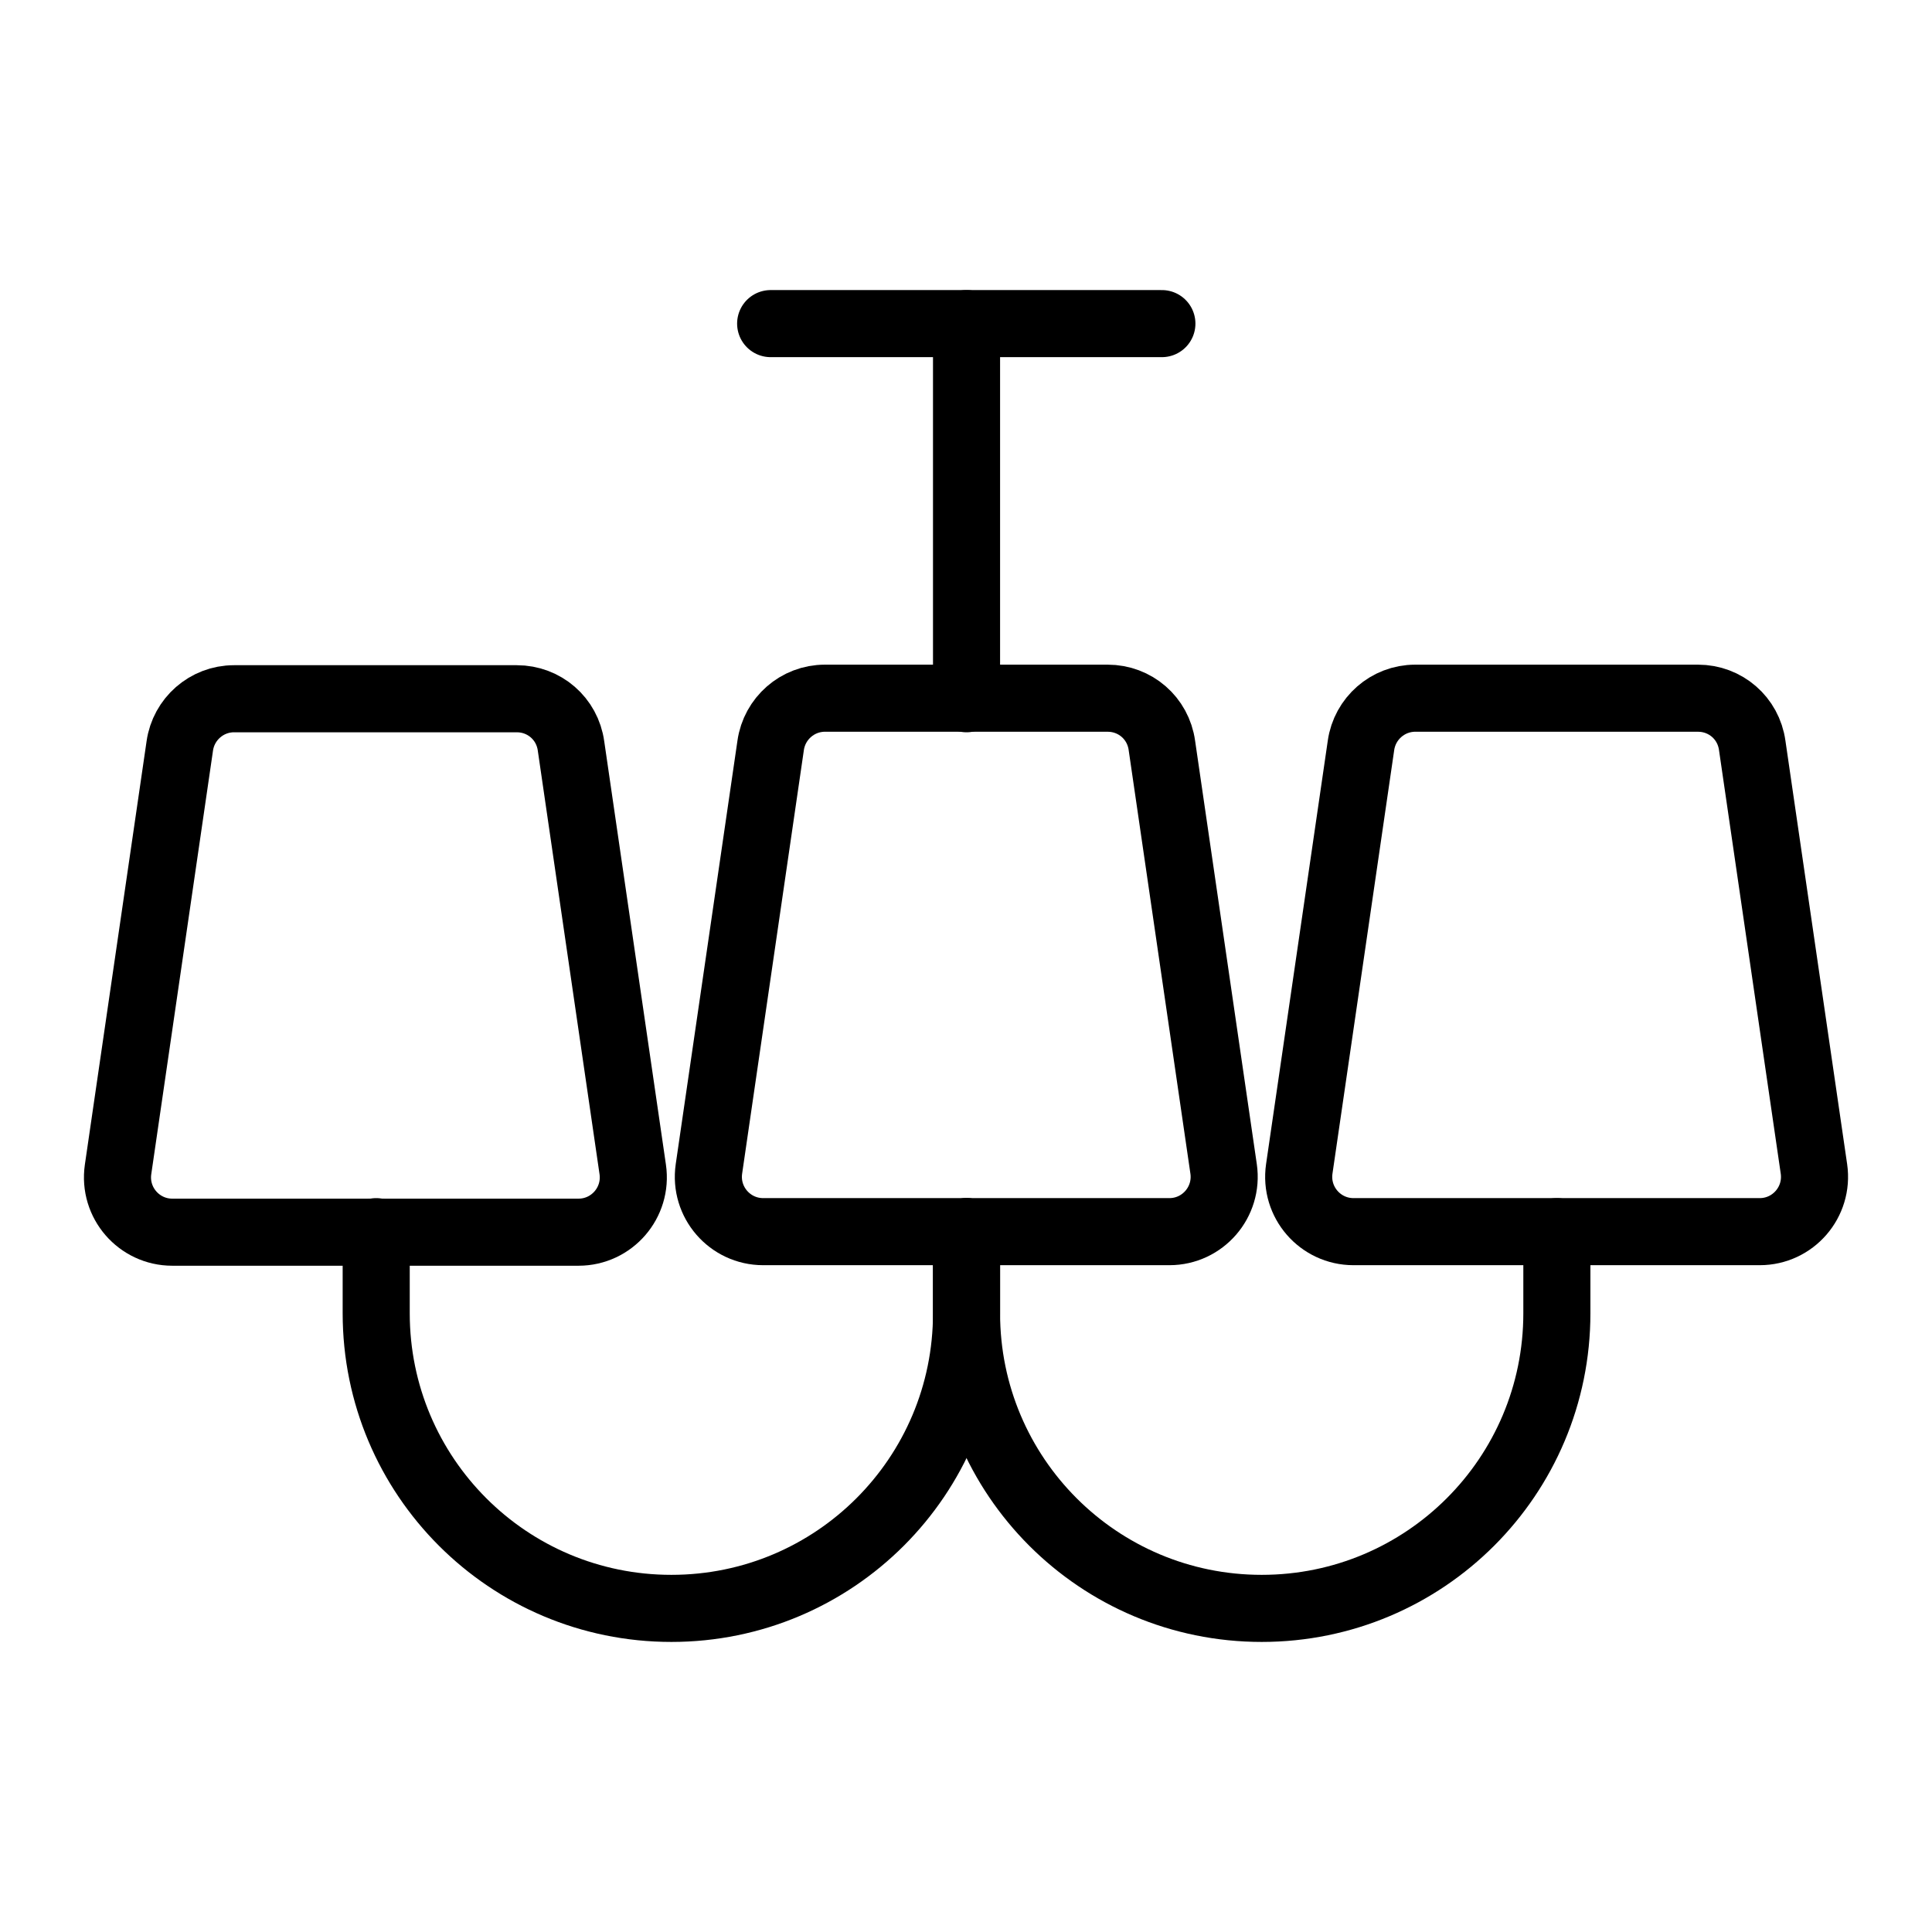
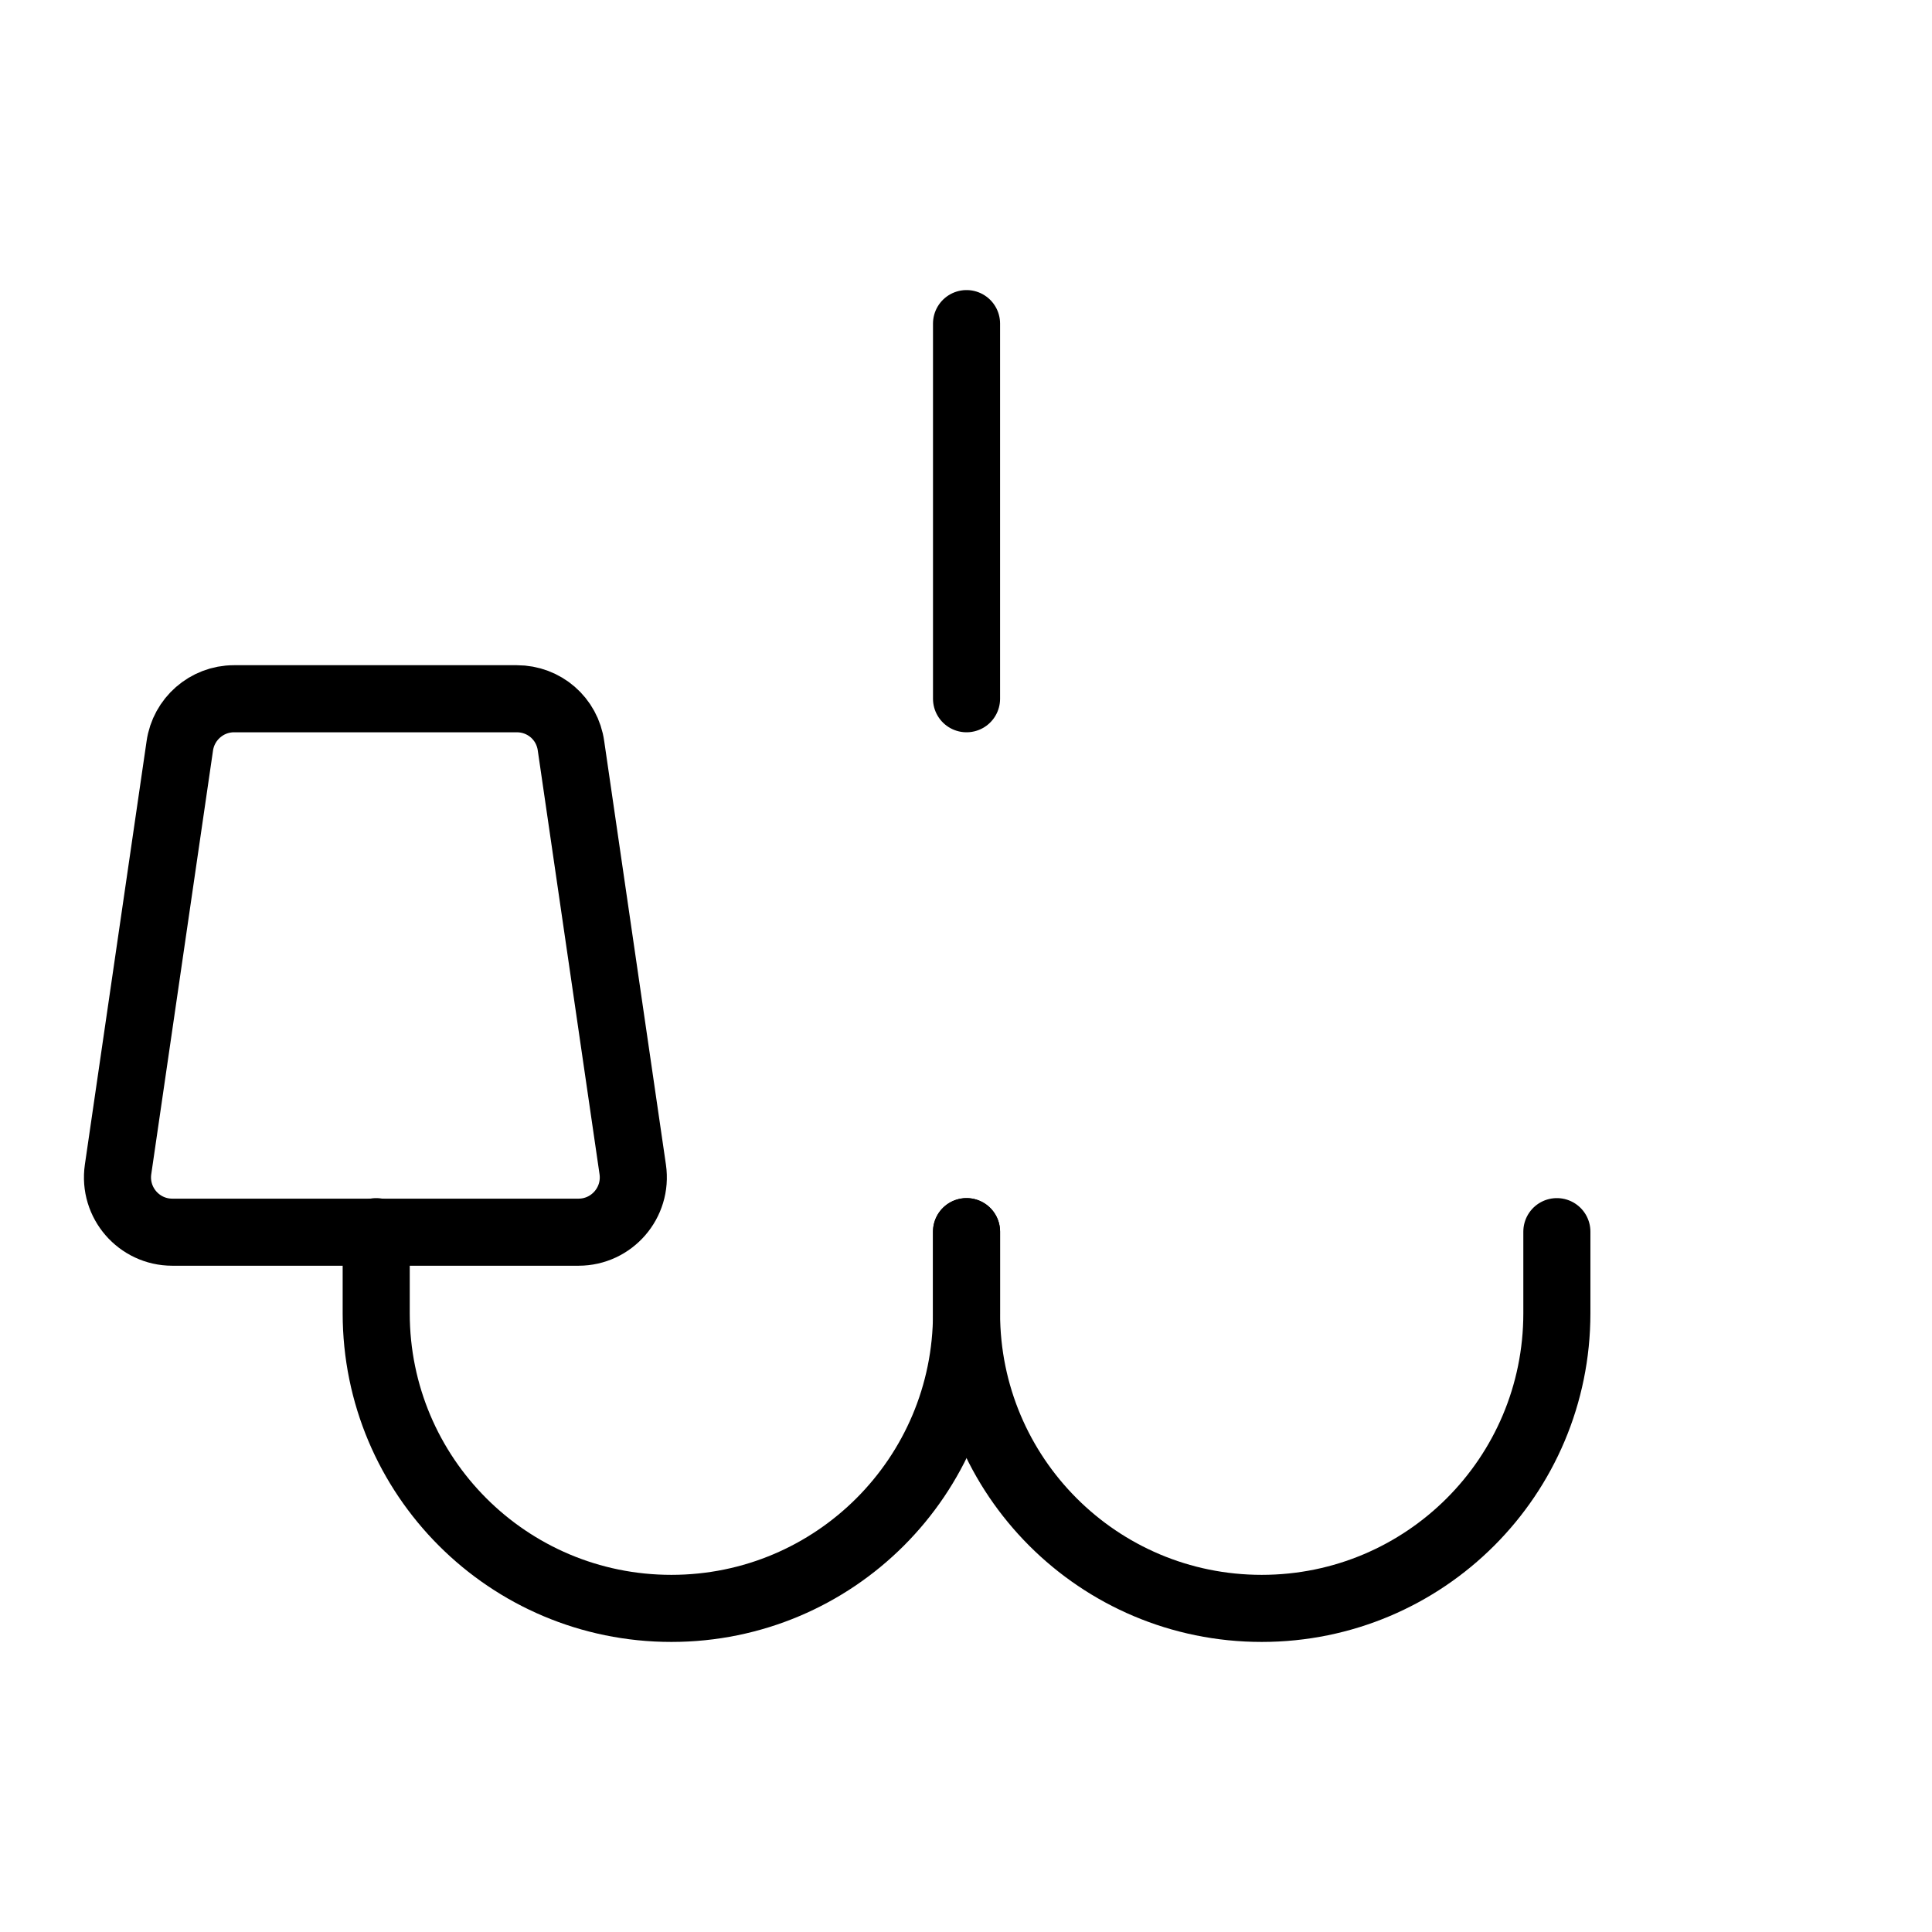
<svg xmlns="http://www.w3.org/2000/svg" width="36" height="36" viewBox="0 0 36 36" fill="none">
  <rect width="36" height="36" />
  <path d="M10.78 22.96H3.21C2.59 22.96 2.11 22.41 2.2 21.79L3.35 13.9C3.42 13.4 3.85 13.02 4.36 13.02H9.63C10.14 13.02 10.57 13.39 10.64 13.9L11.79 21.79C11.88 22.41 11.4 22.96 10.78 22.96Z" stroke="black" stroke-width="1.25" stroke-miterlimit="10" stroke-linecap="round" stroke-linejoin="round" />
-   <path d="M21.79 22.95H14.22C13.6 22.95 13.12 22.4 13.21 21.78L14.36 13.89C14.43 13.39 14.86 13.01 15.37 13.01H20.64C21.15 13.01 21.58 13.38 21.65 13.89L22.8 21.78C22.89 22.4 22.41 22.95 21.79 22.95Z" stroke="black" stroke-width="1.25" stroke-miterlimit="10" stroke-linecap="round" stroke-linejoin="round" />
-   <path d="M32.79 22.95H25.22C24.6 22.95 24.12 22.4 24.21 21.78L25.36 13.89C25.43 13.39 25.86 13.01 26.37 13.01H31.64C32.15 13.01 32.58 13.38 32.65 13.89L33.8 21.78C33.89 22.4 33.41 22.95 32.79 22.95Z" stroke="black" stroke-width="1.25" stroke-miterlimit="10" stroke-linecap="round" stroke-linejoin="round" />
  <path d="M7.01 22.95V24.47C7.01 27.51 9.47 29.97 12.51 29.97C15.55 29.97 18.01 27.51 18.01 24.47V22.95" stroke="black" stroke-width="1.25" stroke-miterlimit="10" stroke-linecap="round" stroke-linejoin="round" />
  <path d="M18.01 22.95V24.47C18.01 27.51 20.47 29.97 23.51 29.97C26.55 29.97 29.01 27.51 29.01 24.47V22.95" stroke="black" stroke-width="1.25" stroke-miterlimit="10" stroke-linecap="round" stroke-linejoin="round" />
-   <path d="M14.36 6.03H21.65" stroke="black" stroke-width="1.25" stroke-miterlimit="10" stroke-linecap="round" stroke-linejoin="round" />
  <path d="M18.01 6.03V13.02" stroke="black" stroke-width="1.25" stroke-miterlimit="10" stroke-linecap="round" stroke-linejoin="round" />
</svg>